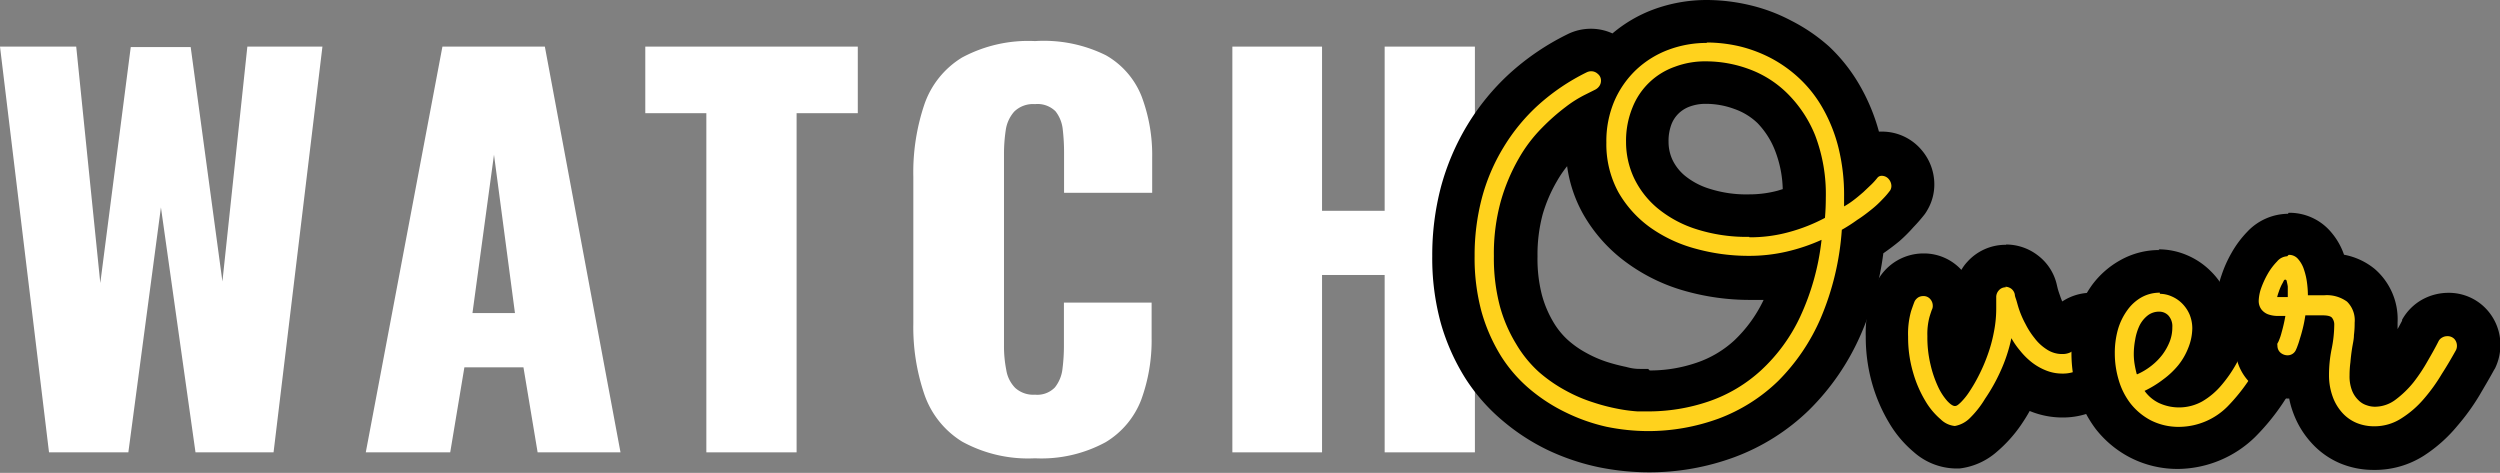
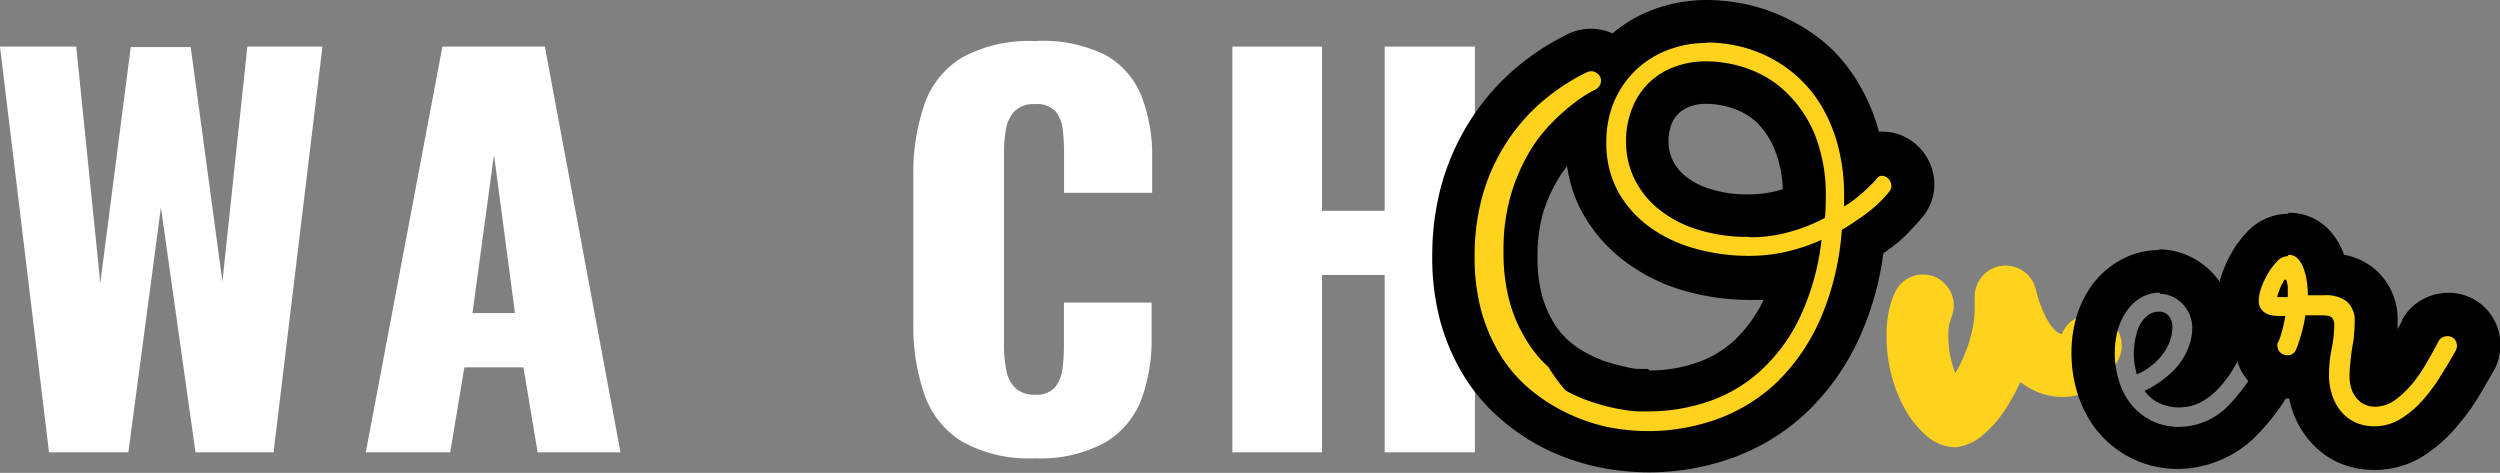
<svg xmlns="http://www.w3.org/2000/svg" fill="#fff" id="logo" viewBox="0 0 176.47 33.38">
  <rect x="0" y="0" width="176.47" height="33.38" fill="#808080" stroke="none" />
  <defs>
    <style>.cls-1{fill:#ffd21d;}.cls-2{fill:#000;}</style>
  </defs>
  <g id="Watch">
    <path d="M7,80.36,3.54,51.72H8.92l1.7,16.69,2.15-16.66H17L19.24,68.3,21,51.72h5.3L22.85,80.36H17.34L14.9,63.07,12.6,80.36Z" transform="translate(-3.54 -48.43)" />
    <path d="M29.36,80.36l5.41-28.64H42l5.34,28.64H41.49l-1-6H36.32l-1,6Zm7.53-9.83h3L38.41,59.35Z" transform="translate(-3.54 -48.43)" />
-     <path d="M53.4,80.36V56.42H49.09v-4.7h15v4.7H59.77V80.36Z" transform="translate(-3.54 -48.43)" />
    <path d="M76.6,80.78a9.67,9.67,0,0,1-5.15-1.18,6.33,6.33,0,0,1-2.66-3.33,14.66,14.66,0,0,1-.78-5V60.91a15,15,0,0,1,.78-5.11,6.25,6.25,0,0,1,2.66-3.31,9.87,9.87,0,0,1,5.15-1.16,9.86,9.86,0,0,1,5,1,5.77,5.77,0,0,1,2.53,2.92,11.72,11.72,0,0,1,.74,4.31v2.48H78.65V59.21a14,14,0,0,0-.09-1.62,2.48,2.48,0,0,0-.51-1.3,1.8,1.8,0,0,0-1.45-.51,1.9,1.9,0,0,0-1.47.53,2.51,2.51,0,0,0-.6,1.33,11.26,11.26,0,0,0-.12,1.68V72.79a8.62,8.62,0,0,0,.16,1.75,2.32,2.32,0,0,0,.63,1.27,1.9,1.9,0,0,0,1.4.48A1.73,1.73,0,0,0,78,75.78a2.55,2.55,0,0,0,.54-1.33,12.87,12.87,0,0,0,.1-1.66v-3h6.19v2.48a12.21,12.21,0,0,1-.73,4.37,6,6,0,0,1-2.51,3A9.48,9.48,0,0,1,76.6,80.78Z" transform="translate(-3.54 -48.43)" />
    <path d="M90.53,80.36V51.72h6.33V63.31h4.42V51.72h6.37V80.36h-6.37V67.84H96.86V80.36Z" transform="translate(-3.54 -48.43)" />
    <path class="cls-1" d="M119.85,80.31a16.27,16.27,0,0,1-3.23-.34,14.18,14.18,0,0,1-3.18-1.07,13.15,13.15,0,0,1-2.86-1.84,11.57,11.57,0,0,1-2.35-2.7,13.17,13.17,0,0,1-1.55-3.51,15.9,15.9,0,0,1-.56-4.34,17.62,17.62,0,0,1,.57-4.48,15.29,15.29,0,0,1,1.69-4,15.11,15.11,0,0,1,2.75-3.33,16.18,16.18,0,0,1,3.73-2.52,2.2,2.2,0,0,1,1-.24,2.26,2.26,0,0,1,1.43.53,1.75,1.75,0,0,1,.24.23l.5-.51a8.39,8.39,0,0,1,2.77-1.7,9.22,9.22,0,0,1,3.22-.58,12.25,12.25,0,0,1,2.68.31,10.84,10.84,0,0,1,2.61,1,11,11,0,0,1,2.33,1.67,10.38,10.38,0,0,1,1.91,2.44,12.63,12.63,0,0,1,1.25,3.14,11.28,11.28,0,0,1,.27,1.36,1.88,1.88,0,0,1,1.33-.54,2.11,2.11,0,0,1,1.64.76,2.24,2.24,0,0,1,.55,1.45,2.08,2.08,0,0,1-.27,1,.91.91,0,0,1-.11.16,7.86,7.86,0,0,1-.66.77,8.42,8.42,0,0,1-.92.85c-.32.26-.67.53-1,.8l-.54.36a20.18,20.18,0,0,1-1.55,6,15.42,15.42,0,0,1-3.35,4.9,13.5,13.5,0,0,1-4.73,3A15.83,15.83,0,0,1,119.85,80.31Zm-4.27-23.56c-.17.11-.38.25-.62.43a13.83,13.83,0,0,0-1.51,1.33A9,9,0,0,0,112,60.39a11.89,11.89,0,0,0-1.11,2.66,12.45,12.45,0,0,0-.43,3.46,11.48,11.48,0,0,0,.37,3.11,8.69,8.69,0,0,0,1,2.28,6.87,6.87,0,0,0,1.33,1.6,9.21,9.21,0,0,0,1.62,1.14,9.72,9.72,0,0,0,1.68.73,12.09,12.09,0,0,0,1.57.4,10.3,10.3,0,0,0,1.2.16l.65,0a11.49,11.49,0,0,0,3.81-.63,9.07,9.07,0,0,0,3.17-1.88,10.75,10.75,0,0,0,2.4-3.31,13.27,13.27,0,0,0,.92-2.54l-.17,0a13,13,0,0,1-3,.34,15.82,15.82,0,0,1-4.13-.55,11.53,11.53,0,0,1-3.69-1.74,9.25,9.25,0,0,1-2.68-3,8.46,8.46,0,0,1-1-4.26A9.35,9.35,0,0,1,115.58,56.75ZM124,54.26a4.74,4.74,0,0,0-1.66.28,3.79,3.79,0,0,0-1.29.8,3.65,3.65,0,0,0-.86,1.27,4.72,4.72,0,0,0-.33,1.84,4.45,4.45,0,0,0,.42,1.89A4.82,4.82,0,0,0,121.48,62a6.79,6.79,0,0,0,2.22,1.2,10.12,10.12,0,0,0,3.3.48,9.41,9.41,0,0,0,2.41-.31,12.14,12.14,0,0,0,1.47-.51c0-.15,0-.29,0-.44a10.31,10.31,0,0,0-.64-3.84,7.15,7.15,0,0,0-1.61-2.48,6.22,6.22,0,0,0-2.18-1.37A7.67,7.67,0,0,0,124,54.26Z" transform="translate(-3.54 -48.43)" />
-     <path class="cls-2" d="M124,51.43a10.36,10.36,0,0,1,2.33.27,9.73,9.73,0,0,1,2.25.85,9.27,9.27,0,0,1,2,1.44,8.8,8.8,0,0,1,1.63,2.09,11,11,0,0,1,1.1,2.76,13.86,13.86,0,0,1,.4,3.48V63a5.68,5.68,0,0,0,.68-.45c.24-.18.46-.37.68-.56l.59-.56a4.9,4.9,0,0,0,.41-.46.38.38,0,0,1,.29-.13.64.64,0,0,1,.5.23.77.77,0,0,1,.19.48.62.62,0,0,1-.08.31,5.6,5.6,0,0,1-.55.64,6.92,6.92,0,0,1-.78.72c-.3.24-.62.49-1,.73a11.23,11.23,0,0,1-1.09.7,19.25,19.25,0,0,1-1.49,6.24,14.24,14.24,0,0,1-3,4.43,12.13,12.13,0,0,1-4.21,2.66,14.51,14.51,0,0,1-5,.88,14.74,14.74,0,0,1-2.93-.31,13,13,0,0,1-2.84-1,12.1,12.1,0,0,1-2.54-1.64,10.14,10.14,0,0,1-2.05-2.35,12.29,12.29,0,0,1-1.37-3.12,14.48,14.48,0,0,1-.49-3.93,15.91,15.91,0,0,1,.51-4.09,13.5,13.5,0,0,1,1.53-3.59,13.35,13.35,0,0,1,2.47-3,14.94,14.94,0,0,1,3.39-2.29.73.73,0,0,1,.33-.08.67.67,0,0,1,.47.19.59.59,0,0,1,.22.49.65.65,0,0,1-.12.37.79.79,0,0,1-.31.26l-.68.34a8.36,8.36,0,0,0-1.37.86,14.84,14.84,0,0,0-1.68,1.48,10.29,10.29,0,0,0-1.65,2.18,13.33,13.33,0,0,0-1.26,3,13.9,13.9,0,0,0-.49,3.88,13.32,13.32,0,0,0,.42,3.52,10.26,10.26,0,0,0,1.14,2.66,8.45,8.45,0,0,0,1.62,2A10.42,10.42,0,0,0,114.06,76a10.7,10.7,0,0,0,1.93.83,13.69,13.69,0,0,0,1.77.46,10.8,10.8,0,0,0,1.37.18l.74,0a13.15,13.15,0,0,0,4.3-.71,10.47,10.47,0,0,0,3.68-2.19,12.13,12.13,0,0,0,2.75-3.76,17.32,17.32,0,0,0,1.52-5.45,13.19,13.19,0,0,1-2.46.83,11.71,11.71,0,0,1-2.68.3,14,14,0,0,1-3.73-.5,10,10,0,0,1-3.22-1.5A7.88,7.88,0,0,1,117.78,62a7.08,7.08,0,0,1-.85-3.52,7.22,7.22,0,0,1,.57-2.93,6.73,6.73,0,0,1,1.55-2.21,6.8,6.8,0,0,1,2.27-1.4,7.69,7.69,0,0,1,2.71-.48m3,13.72a10.29,10.29,0,0,0,2.8-.37,12.07,12.07,0,0,0,2.53-1q.06-.7.06-1.41a11.62,11.62,0,0,0-.75-4.41,8.78,8.78,0,0,0-2-3,7.51,7.51,0,0,0-2.72-1.7,8.8,8.8,0,0,0-3-.53,6.06,6.06,0,0,0-2.18.38,5,5,0,0,0-3,2.89,6.18,6.18,0,0,0-.45,2.42,6,6,0,0,0,.55,2.52,6.33,6.33,0,0,0,1.65,2.14,8.16,8.16,0,0,0,2.71,1.48,11.66,11.66,0,0,0,3.78.56m-3-16.72a10.87,10.87,0,0,0-3.76.67,9.72,9.72,0,0,0-2.89,1.69,3.62,3.62,0,0,0-1.52-.33,3.68,3.68,0,0,0-1.66.39,17.66,17.66,0,0,0-4.07,2.76,16.55,16.55,0,0,0-3,3.66,17,17,0,0,0-1.86,4.37,18.89,18.89,0,0,0-.61,4.87,17.29,17.29,0,0,0,.61,4.75A15.06,15.06,0,0,0,107,75.17a13.19,13.19,0,0,0,2.66,3,14.88,14.88,0,0,0,3.18,2.05,16.11,16.11,0,0,0,3.51,1.18,17.89,17.89,0,0,0,3.54.37,17.32,17.32,0,0,0,6.08-1.07,15.08,15.08,0,0,0,5.25-3.31,17.06,17.06,0,0,0,3.68-5.37,20.94,20.94,0,0,0,1.58-5.71c.42-.29.8-.58,1.14-.86a11,11,0,0,0,1-1,11.29,11.29,0,0,0,.79-.91,3.45,3.45,0,0,0,.2-.32,3.54,3.54,0,0,0,.47-1.79,3.73,3.73,0,0,0-.89-2.4,3.64,3.64,0,0,0-2.8-1.31h-.22a13.69,13.69,0,0,0-1.33-3.22,11.88,11.88,0,0,0-2.18-2.78A12.46,12.46,0,0,0,130,49.9a12.18,12.18,0,0,0-3-1.12,13.35,13.35,0,0,0-3-.35Zm3,13.72a8.53,8.53,0,0,1-2.81-.4,5.12,5.12,0,0,1-1.73-.92,3.31,3.31,0,0,1-.87-1.11,3,3,0,0,1-.28-1.27,3.32,3.32,0,0,1,.21-1.26,2.16,2.16,0,0,1,.51-.76,2.22,2.22,0,0,1,.78-.48,3.21,3.21,0,0,1,1.14-.19,5.77,5.77,0,0,1,2,.36,4.49,4.49,0,0,1,1.64,1,5.82,5.82,0,0,1,1.26,2,8,8,0,0,1,.52,2.66l-.36.11a7.76,7.76,0,0,1-2,.26Zm-7.13,12.32-.55,0c-.18,0-.51,0-1-.14a13,13,0,0,1-1.38-.36,8.28,8.28,0,0,1-1.42-.62,6.79,6.79,0,0,1-1.35-.95,5.44,5.44,0,0,1-1-1.25,7.6,7.6,0,0,1-.8-1.9,10.21,10.21,0,0,1-.31-2.71,11,11,0,0,1,.37-3,10.45,10.45,0,0,1,1-2.32,8.16,8.16,0,0,1,.72-1.06,9.53,9.53,0,0,0,1.12,3.36,10.89,10.89,0,0,0,3.11,3.47,12.81,12.81,0,0,0,4.17,2,16.78,16.78,0,0,0,4.53.61c.32,0,.63,0,.94,0v0a9.59,9.59,0,0,1-2.07,2.86,7.45,7.45,0,0,1-2.65,1.57,10.14,10.14,0,0,1-3.32.55Z" transform="translate(-3.54 -48.43)" />
+     <path class="cls-2" d="M124,51.43a10.36,10.36,0,0,1,2.33.27,9.73,9.73,0,0,1,2.25.85,9.27,9.27,0,0,1,2,1.44,8.8,8.8,0,0,1,1.63,2.09,11,11,0,0,1,1.1,2.76,13.86,13.86,0,0,1,.4,3.48V63a5.68,5.68,0,0,0,.68-.45c.24-.18.46-.37.68-.56l.59-.56a4.9,4.9,0,0,0,.41-.46.38.38,0,0,1,.29-.13.64.64,0,0,1,.5.23.77.77,0,0,1,.19.48.62.62,0,0,1-.08.31,5.6,5.6,0,0,1-.55.64,6.92,6.92,0,0,1-.78.72c-.3.24-.62.49-1,.73a11.23,11.23,0,0,1-1.09.7,19.25,19.25,0,0,1-1.49,6.24,14.24,14.24,0,0,1-3,4.43,12.13,12.13,0,0,1-4.21,2.66,14.51,14.51,0,0,1-5,.88,14.74,14.74,0,0,1-2.93-.31,13,13,0,0,1-2.84-1,12.1,12.1,0,0,1-2.54-1.64,10.14,10.14,0,0,1-2.05-2.35,12.29,12.29,0,0,1-1.37-3.12,14.48,14.48,0,0,1-.49-3.93,15.91,15.91,0,0,1,.51-4.09,13.5,13.5,0,0,1,1.53-3.59,13.35,13.35,0,0,1,2.47-3,14.94,14.94,0,0,1,3.39-2.29.73.73,0,0,1,.33-.08.67.67,0,0,1,.47.19.59.59,0,0,1,.22.49.65.65,0,0,1-.12.37.79.79,0,0,1-.31.26a8.36,8.36,0,0,0-1.37.86,14.84,14.84,0,0,0-1.68,1.48,10.29,10.29,0,0,0-1.65,2.18,13.33,13.33,0,0,0-1.26,3,13.9,13.9,0,0,0-.49,3.88,13.32,13.32,0,0,0,.42,3.52,10.26,10.26,0,0,0,1.14,2.66,8.45,8.45,0,0,0,1.62,2A10.42,10.42,0,0,0,114.06,76a10.7,10.7,0,0,0,1.93.83,13.69,13.69,0,0,0,1.77.46,10.8,10.8,0,0,0,1.37.18l.74,0a13.15,13.15,0,0,0,4.3-.71,10.47,10.47,0,0,0,3.68-2.19,12.13,12.13,0,0,0,2.75-3.76,17.32,17.32,0,0,0,1.52-5.45,13.19,13.19,0,0,1-2.46.83,11.71,11.71,0,0,1-2.68.3,14,14,0,0,1-3.73-.5,10,10,0,0,1-3.22-1.5A7.88,7.88,0,0,1,117.78,62a7.08,7.08,0,0,1-.85-3.52,7.22,7.22,0,0,1,.57-2.93,6.73,6.73,0,0,1,1.55-2.21,6.8,6.8,0,0,1,2.27-1.4,7.69,7.69,0,0,1,2.71-.48m3,13.72a10.29,10.29,0,0,0,2.8-.37,12.07,12.07,0,0,0,2.53-1q.06-.7.06-1.41a11.62,11.62,0,0,0-.75-4.41,8.78,8.78,0,0,0-2-3,7.51,7.51,0,0,0-2.72-1.7,8.8,8.8,0,0,0-3-.53,6.06,6.06,0,0,0-2.18.38,5,5,0,0,0-3,2.89,6.18,6.18,0,0,0-.45,2.42,6,6,0,0,0,.55,2.52,6.33,6.33,0,0,0,1.65,2.14,8.16,8.16,0,0,0,2.71,1.48,11.66,11.66,0,0,0,3.78.56m-3-16.72a10.87,10.87,0,0,0-3.76.67,9.72,9.72,0,0,0-2.89,1.69,3.62,3.62,0,0,0-1.52-.33,3.68,3.68,0,0,0-1.66.39,17.66,17.66,0,0,0-4.07,2.76,16.55,16.55,0,0,0-3,3.66,17,17,0,0,0-1.86,4.37,18.89,18.89,0,0,0-.61,4.87,17.29,17.29,0,0,0,.61,4.75A15.06,15.06,0,0,0,107,75.17a13.19,13.19,0,0,0,2.66,3,14.88,14.88,0,0,0,3.18,2.05,16.11,16.11,0,0,0,3.51,1.18,17.89,17.89,0,0,0,3.54.37,17.32,17.32,0,0,0,6.08-1.07,15.08,15.08,0,0,0,5.25-3.31,17.06,17.06,0,0,0,3.68-5.37,20.94,20.94,0,0,0,1.58-5.71c.42-.29.8-.58,1.14-.86a11,11,0,0,0,1-1,11.29,11.29,0,0,0,.79-.91,3.45,3.45,0,0,0,.2-.32,3.54,3.54,0,0,0,.47-1.79,3.73,3.73,0,0,0-.89-2.4,3.64,3.64,0,0,0-2.8-1.31h-.22a13.69,13.69,0,0,0-1.33-3.22,11.88,11.88,0,0,0-2.18-2.78A12.46,12.46,0,0,0,130,49.9a12.18,12.18,0,0,0-3-1.12,13.35,13.35,0,0,0-3-.35Zm3,13.72a8.53,8.53,0,0,1-2.81-.4,5.12,5.12,0,0,1-1.73-.92,3.31,3.31,0,0,1-.87-1.11,3,3,0,0,1-.28-1.27,3.32,3.32,0,0,1,.21-1.26,2.16,2.16,0,0,1,.51-.76,2.22,2.22,0,0,1,.78-.48,3.21,3.21,0,0,1,1.14-.19,5.77,5.77,0,0,1,2,.36,4.49,4.49,0,0,1,1.64,1,5.82,5.82,0,0,1,1.26,2,8,8,0,0,1,.52,2.66l-.36.11a7.76,7.76,0,0,1-2,.26Zm-7.13,12.32-.55,0c-.18,0-.51,0-1-.14a13,13,0,0,1-1.38-.36,8.28,8.28,0,0,1-1.42-.62,6.79,6.79,0,0,1-1.35-.95,5.44,5.44,0,0,1-1-1.25,7.6,7.6,0,0,1-.8-1.9,10.21,10.21,0,0,1-.31-2.71,11,11,0,0,1,.37-3,10.45,10.45,0,0,1,1-2.32,8.16,8.16,0,0,1,.72-1.06,9.53,9.53,0,0,0,1.12,3.36,10.89,10.89,0,0,0,3.11,3.47,12.81,12.81,0,0,0,4.17,2,16.78,16.78,0,0,0,4.53.61c.32,0,.63,0,.94,0v0a9.59,9.59,0,0,1-2.07,2.86,7.45,7.45,0,0,1-2.65,1.57,10.14,10.14,0,0,1-3.32.55Z" transform="translate(-3.54 -48.43)" />
    <path class="cls-1" d="M141.53,80a3.16,3.16,0,0,1-2-.81,7,7,0,0,1-1.41-1.69,10,10,0,0,1-1-2.36,10.36,10.36,0,0,1-.41-2.95,7.49,7.49,0,0,1,.29-2.3,4.63,4.63,0,0,1,.4-1,2,2,0,0,1,.77-.78,2.12,2.12,0,0,1,1.11-.3,2.1,2.1,0,0,1,1.62.73,2.16,2.16,0,0,1,.55,1.44,2.12,2.12,0,0,1-.19.91l-.11.35a3.12,3.12,0,0,0-.08.9,6.84,6.84,0,0,0,.18,1.63,7.83,7.83,0,0,0,.31,1q.15-.24.3-.54a11.18,11.18,0,0,0,.54-1.25,10,10,0,0,0,.39-1.41,7.15,7.15,0,0,0,.14-1.46v-.26c0-.16,0-.3,0-.45a2.2,2.2,0,0,1,.58-1.52,2.13,2.13,0,0,1,1.61-.7,2.18,2.18,0,0,1,2.13,1.71,2.68,2.68,0,0,1,.07.27,6.22,6.22,0,0,0,.2.64c.1.27.22.58.38.91a4.16,4.16,0,0,0,.46.76,2.31,2.31,0,0,0,.51.48.39.39,0,0,0,.21.07l0,0a2.18,2.18,0,0,1,.79-1,2.26,2.26,0,0,1,1.25-.38,2.18,2.18,0,0,1,2.19,2.19,2,2,0,0,1-.18.84,5.38,5.38,0,0,1-.43.8,4.34,4.34,0,0,1-.8.93,4.45,4.45,0,0,1-1.18.74,4.08,4.08,0,0,1-1.58.31,4.71,4.71,0,0,1-1.76-.34,6,6,0,0,1-1.23-.71l0,0a13.84,13.84,0,0,1-1.21,2.15,7.78,7.78,0,0,1-1.44,1.59,3.37,3.37,0,0,1-1.81.84Z" transform="translate(-3.54 -48.43)" />
-     <path class="cls-2" d="M145.09,68.67a.73.73,0,0,1,.42.14.67.67,0,0,1,.25.4h0s0,.1.07.29.13.47.24.79.26.67.44,1a5.56,5.56,0,0,0,.64,1,3.27,3.27,0,0,0,.86.8,1.94,1.94,0,0,0,1.12.33,1.27,1.27,0,0,0,.6-.14,1.81,1.81,0,0,0,.42-.33,1.37,1.37,0,0,0,.24-.35.5.5,0,0,0,.08-.18.66.66,0,0,1,.25-.32.71.71,0,0,1,.39-.11.65.65,0,0,1,.49.21.67.67,0,0,1,.2.48.57.57,0,0,1-.06.25,3.76,3.76,0,0,1-.31.58,2.83,2.83,0,0,1-.54.62,3,3,0,0,1-.77.48,2.46,2.46,0,0,1-1,.19,3.06,3.06,0,0,1-1.18-.23,4.08,4.08,0,0,1-1-.58,5,5,0,0,1-.8-.8,5.51,5.51,0,0,1-.62-.89,11.08,11.08,0,0,1-.78,2.36,12.63,12.63,0,0,1-1.08,1.92A6.79,6.79,0,0,1,142.53,78a2,2,0,0,1-1,.5,1.65,1.65,0,0,1-1-.47,5.09,5.09,0,0,1-1.09-1.31,8.27,8.27,0,0,1-.86-2,8.77,8.77,0,0,1-.35-2.52,5.91,5.91,0,0,1,.21-1.81c.14-.41.23-.65.26-.71a.78.78,0,0,1,.25-.26.68.68,0,0,1,.35-.09.61.61,0,0,1,.49.21.7.7,0,0,1,.18.46.57.57,0,0,1-.07.31s-.07.19-.16.49a4.67,4.67,0,0,0-.15,1.36,8.17,8.17,0,0,0,.22,2,7.87,7.87,0,0,0,.53,1.56,4.17,4.17,0,0,0,.64,1c.22.24.41.37.55.37s.24-.09.43-.27a4.66,4.66,0,0,0,.6-.75,10.8,10.8,0,0,0,.65-1.12,11.82,11.82,0,0,0,.62-1.43,10.25,10.25,0,0,0,.45-1.63,8.51,8.51,0,0,0,.17-1.75c0-.12,0-.24,0-.35v-.36a.7.7,0,0,1,.19-.51.63.63,0,0,1,.5-.21m0-3a3.62,3.62,0,0,0-2.71,1.18,3.12,3.12,0,0,0-.44.59,3.59,3.59,0,0,0-2.68-1.16,3.7,3.7,0,0,0-3.2,1.85,6.59,6.59,0,0,0-.5,1.25,8.55,8.55,0,0,0-.37,2.77,12,12,0,0,0,.47,3.38,11.55,11.55,0,0,0,1.18,2.71,8,8,0,0,0,1.74,2.06,4.58,4.58,0,0,0,2.95,1.16h.27a4.85,4.85,0,0,0,2.62-1.16,9.72,9.72,0,0,0,1.72-1.9c.21-.31.42-.63.62-1l0,0a6.05,6.05,0,0,0,2.33.46,5.48,5.48,0,0,0,2.18-.44,5.85,5.85,0,0,0,1.58-1A6.22,6.22,0,0,0,154,75.22a6.11,6.11,0,0,0,.55-1,3.53,3.53,0,0,0,.3-1.43,3.7,3.7,0,0,0-5.74-3.08,4.45,4.45,0,0,1-.16-.42c-.11-.3-.14-.43-.15-.45l-.06-.25h0a3.6,3.6,0,0,0-1.35-2.13,3.67,3.67,0,0,0-2.25-.77Z" transform="translate(-3.54 -48.43)" />
-     <path class="cls-1" d="M157.37,80.14a5.9,5.9,0,0,1-2.78-.63,6,6,0,0,1-1.92-1.61,6.69,6.69,0,0,1-1.08-2.15,8.11,8.11,0,0,1-.33-2.28,7.6,7.6,0,0,1,.28-2.12,5.77,5.77,0,0,1,.89-1.83,4.54,4.54,0,0,1,1.5-1.33,4.1,4.1,0,0,1,2-.51,3.49,3.49,0,0,1,1.41.29,3.91,3.91,0,0,1,2,2,4,4,0,0,1,.33,1.64,5.26,5.26,0,0,1-.36,1.94,6.59,6.59,0,0,1-.92,1.61c-.11.14-.23.27-.35.41l.09,0a4.22,4.22,0,0,0,1-.81,7.77,7.77,0,0,0,.9-1.29c.29-.53.56-1.07.79-1.58a2.14,2.14,0,0,1,.85-1,2.21,2.21,0,0,1,1.14-.31,2.13,2.13,0,0,1,1.63.73,2.2,2.2,0,0,1,.56,1.46,1.92,1.92,0,0,1-.08.55,2.14,2.14,0,0,1-.16.42,14.24,14.24,0,0,1-3,4.56,6.35,6.35,0,0,1-4.34,1.84Z" transform="translate(-3.54 -48.43)" />
    <path class="cls-2" d="M156,69.17a2.07,2.07,0,0,1,.83.18,2.34,2.34,0,0,1,.73.49,2.51,2.51,0,0,1,.53.77,2.59,2.59,0,0,1,.2,1A3.83,3.83,0,0,1,158,73a4.6,4.6,0,0,1-.7,1.21,5.81,5.81,0,0,1-1.06,1,7.42,7.42,0,0,1-1.32.81,2.69,2.69,0,0,0,1,.85,3.37,3.37,0,0,0,3.08-.11,5.19,5.19,0,0,0,1.33-1.12,9.15,9.15,0,0,0,1.07-1.54c.31-.57.6-1.13.85-1.7a.58.58,0,0,1,.25-.3.66.66,0,0,1,.37-.1.6.6,0,0,1,.49.22.69.69,0,0,1,.2.47.61.61,0,0,1,0,.15.53.53,0,0,1-.06.14,13,13,0,0,1-2.73,4.15,4.86,4.86,0,0,1-3.34,1.43,4.33,4.33,0,0,1-2.07-.46,4.45,4.45,0,0,1-1.44-1.2,5,5,0,0,1-.83-1.66,6.52,6.52,0,0,1-.27-1.85,6.13,6.13,0,0,1,.22-1.7,4.41,4.41,0,0,1,.66-1.36,3.12,3.12,0,0,1,1-.91,2.64,2.64,0,0,1,1.3-.33m-1.6,5.76a4.56,4.56,0,0,0,1-.6,4.27,4.27,0,0,0,.79-.8,4,4,0,0,0,.51-.92,2.73,2.73,0,0,0,.18-1,1.13,1.13,0,0,0-.27-.82.87.87,0,0,0-.64-.28,1.29,1.29,0,0,0-.83.27,2.09,2.09,0,0,0-.57.7,3.75,3.75,0,0,0-.31,1,5.44,5.44,0,0,0-.1,1.06,4.39,4.39,0,0,0,.06.69,7,7,0,0,0,.15.69m1.6-8.76a5.58,5.58,0,0,0-2.75.71,6.24,6.24,0,0,0-2,1.75,7.46,7.46,0,0,0-1.12,2.3,9.12,9.12,0,0,0-.34,2.54,9.63,9.63,0,0,0,.39,2.7,8.31,8.31,0,0,0,1.33,2.64,7.4,7.4,0,0,0,2.41,2,7.3,7.3,0,0,0,3.48.81h0a7.9,7.9,0,0,0,5.35-2.25,15.71,15.71,0,0,0,3.39-5.06,4.07,4.07,0,0,0,.22-.58,3.8,3.8,0,0,0,.14-1,3.76,3.76,0,0,0-.94-2.46,3.7,3.7,0,0,0-4.68-.69h0a2.29,2.29,0,0,0-.1-.23,5.33,5.33,0,0,0-1.18-1.71,5.26,5.26,0,0,0-1.66-1.11,5.1,5.1,0,0,0-2-.41Z" transform="translate(-3.54 -48.43)" />
    <path class="cls-1" d="M171.19,80a4.65,4.65,0,0,1-1.82-.36,4.25,4.25,0,0,1-1.52-1.07,5.1,5.1,0,0,1-1-1.64,5.84,5.84,0,0,1-.35-2c0-.15,0-.29,0-.43a2.17,2.17,0,0,1-1.46.55,2.22,2.22,0,0,1-1.46-.56,2.11,2.11,0,0,1-.73-1.62,1.74,1.74,0,0,1,.22-.88,2.65,2.65,0,0,1-1-.79,2.51,2.51,0,0,1-.49-1.57,4.4,4.4,0,0,1,.24-1.3,7.31,7.31,0,0,1,.59-1.31,6,6,0,0,1,.88-1.19,2.49,2.49,0,0,1,1.8-.82,2.37,2.37,0,0,1,1.83.84,3.7,3.7,0,0,1,.69,1.25c.07.24.14.49.19.74a3.79,3.79,0,0,1,2.37.8,3.26,3.26,0,0,1,1.08,2.64,9.79,9.79,0,0,1-.06,1c0,.31-.08.64-.13,1s-.09.6-.12.9a6.44,6.44,0,0,0-.05.75,1.35,1.35,0,0,0,.06.49,1,1,0,0,0,.1.18.38.38,0,0,0,.13,0,.92.92,0,0,0,.57-.21,5.26,5.26,0,0,0,1-1,9.69,9.69,0,0,0,.91-1.32c.3-.51.54-1,.74-1.34a2.17,2.17,0,0,1,1.93-1.15,2.13,2.13,0,0,1,1.64.72,2.2,2.2,0,0,1,.55,1.45,2.25,2.25,0,0,1-.23,1c-.32.57-.65,1.14-1,1.77a13.34,13.34,0,0,1-1.42,2,8.67,8.67,0,0,1-1.92,1.67A5,5,0,0,1,171.19,80Z" transform="translate(-3.54 -48.43)" />
    <path class="cls-2" d="M165.09,66.42a.83.83,0,0,1,.68.31,2.08,2.08,0,0,1,.41.75,4.66,4.66,0,0,1,.21.93,7.18,7.18,0,0,1,.06.86h1.18a2.42,2.42,0,0,1,1.58.45,1.84,1.84,0,0,1,.54,1.49,6.53,6.53,0,0,1-.05.87c0,.3-.08.61-.13.93s-.09.64-.12,1a7.22,7.22,0,0,0-.06.92,2.77,2.77,0,0,0,.18,1.08,1.9,1.9,0,0,0,.46.68,1.41,1.41,0,0,0,.58.35,1.7,1.7,0,0,0,.56.1,2.42,2.42,0,0,0,1.47-.5,7,7,0,0,0,1.27-1.23,11.91,11.91,0,0,0,1-1.51c.31-.53.57-1,.77-1.4a.63.63,0,0,1,.26-.25.69.69,0,0,1,.34-.09.66.66,0,0,1,.51.2.71.71,0,0,1,.18.47.66.66,0,0,1-.07.32c-.28.5-.6,1.06-1,1.68a12.14,12.14,0,0,1-1.26,1.75,6.92,6.92,0,0,1-1.59,1.38,3.48,3.48,0,0,1-1.93.56,3.22,3.22,0,0,1-1.24-.24,2.82,2.82,0,0,1-1-.71,3.39,3.39,0,0,1-.68-1.14,4.4,4.4,0,0,1-.26-1.54,9.16,9.16,0,0,1,.18-1.8,8.77,8.77,0,0,0,.19-1.71.77.77,0,0,0-.16-.52c-.1-.12-.33-.17-.68-.17h-1.2c-.05.33-.11.64-.18.92s-.14.53-.21.74a5.33,5.33,0,0,1-.17.52,1.89,1.89,0,0,1-.09.22.64.64,0,0,1-.63.42.77.77,0,0,1-.48-.19.64.64,0,0,1-.21-.49.35.35,0,0,1,0-.16,1.06,1.06,0,0,0,.11-.22,3.65,3.65,0,0,0,.18-.54,11,11,0,0,0,.27-1.18l-.63,0a2,2,0,0,1-.61-.12,1.07,1.07,0,0,1-.46-.35,1,1,0,0,1-.18-.65,3,3,0,0,1,.17-.84,6.25,6.25,0,0,1,.46-1,4.3,4.3,0,0,1,.66-.88,1,1,0,0,1,.72-.37m-.76,2.88h.8c0-.08,0-.19,0-.33s0-.28,0-.41a2.7,2.7,0,0,0-.07-.35c0-.09-.06-.14-.1-.14s-.08,0-.14.13-.11.2-.17.33a3.89,3.89,0,0,0-.16.41,3.31,3.31,0,0,0-.11.36m.76-5.88a4,4,0,0,0-2.87,1.27,7.32,7.32,0,0,0-1.11,1.49,8.61,8.61,0,0,0-.71,1.59,5.59,5.59,0,0,0-.32,1.77,4,4,0,0,0,.8,2.48,4.1,4.1,0,0,0,.49.53v.23a3.61,3.61,0,0,0,1.23,2.74,3.69,3.69,0,0,0,2.46.94h.12a6,6,0,0,0,.28,1,6.4,6.4,0,0,0,1.28,2.12,5.74,5.74,0,0,0,2,1.44,6.09,6.09,0,0,0,2.4.48,6.42,6.42,0,0,0,3.54-1A10.32,10.32,0,0,0,177,78.49a15.41,15.41,0,0,0,1.58-2.19c.38-.65.72-1.22,1-1.74l.08-.13a3.81,3.81,0,0,0,.38-1.66,3.7,3.7,0,0,0-.91-2.43,3.62,3.62,0,0,0-2.78-1.24,3.82,3.82,0,0,0-1.8.46A3.68,3.68,0,0,0,173.1,71a.25.25,0,0,0,0,.07c-.1.18-.2.38-.32.59,0-.16,0-.31,0-.46a4.68,4.68,0,0,0-1.62-3.79,4.81,4.81,0,0,0-2.16-1,4.89,4.89,0,0,0-.91-1.59,3.84,3.84,0,0,0-3-1.37Z" transform="translate(-3.54 -48.43)" />
  </g>
</svg>